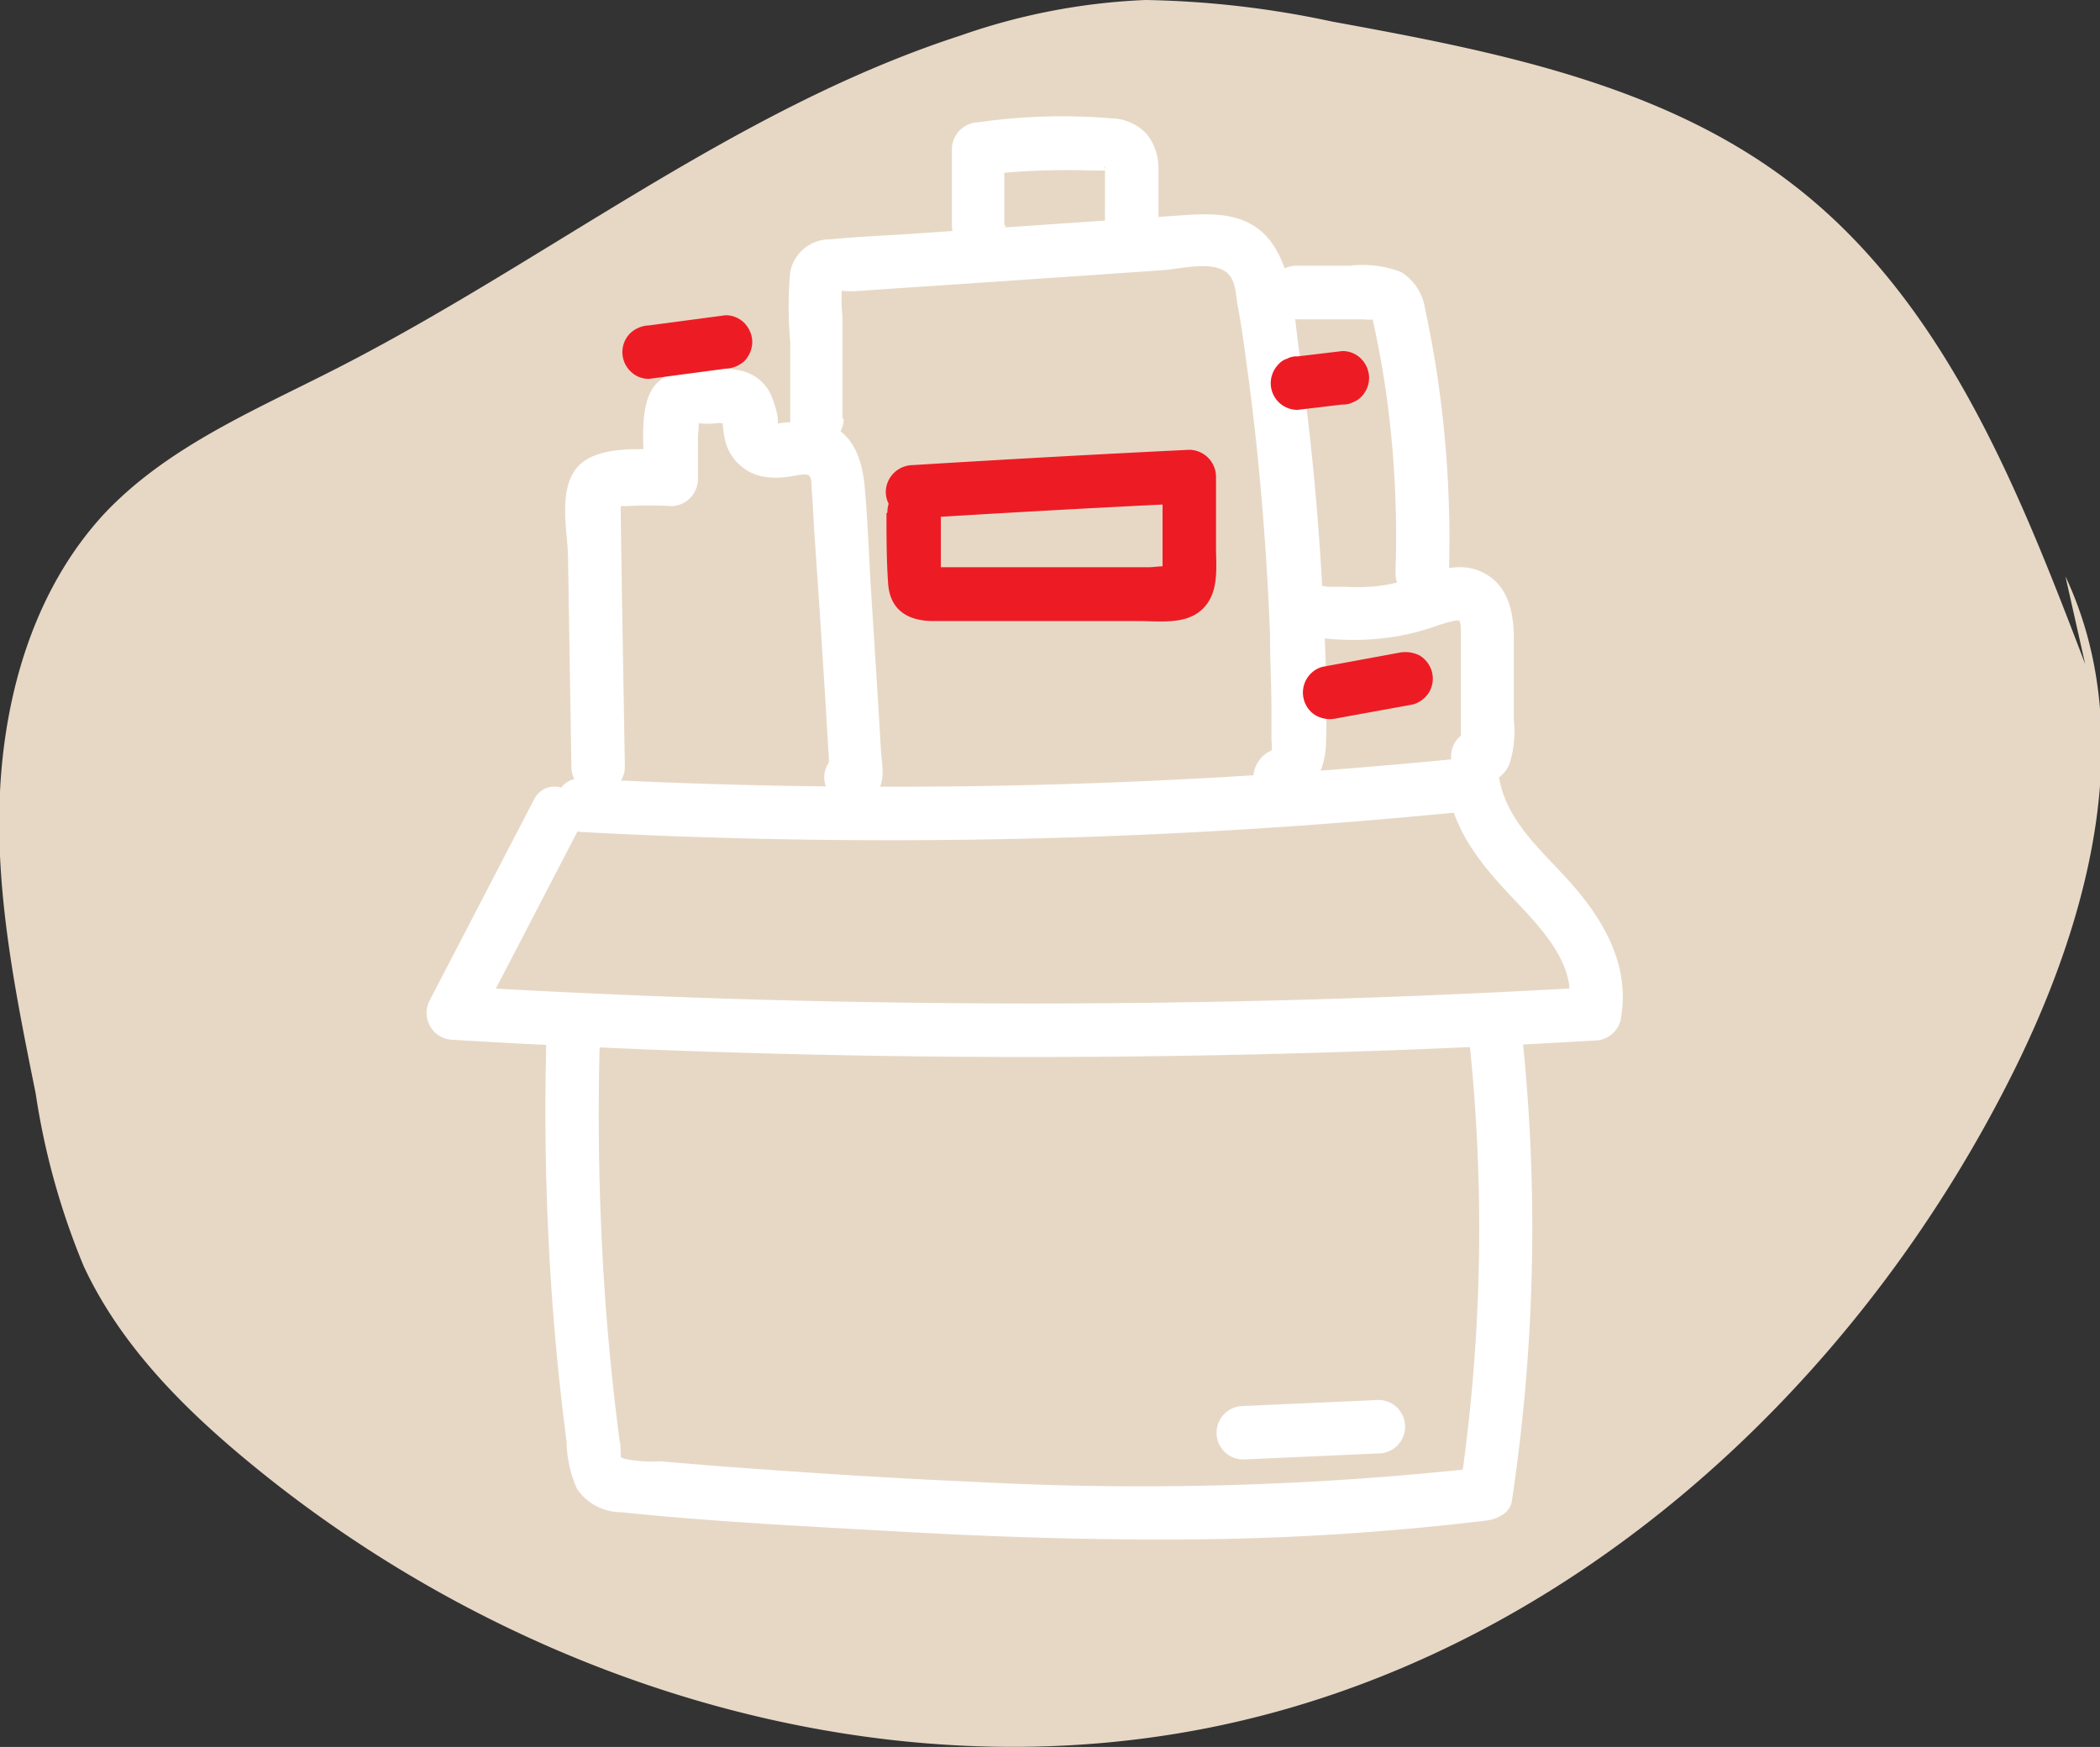
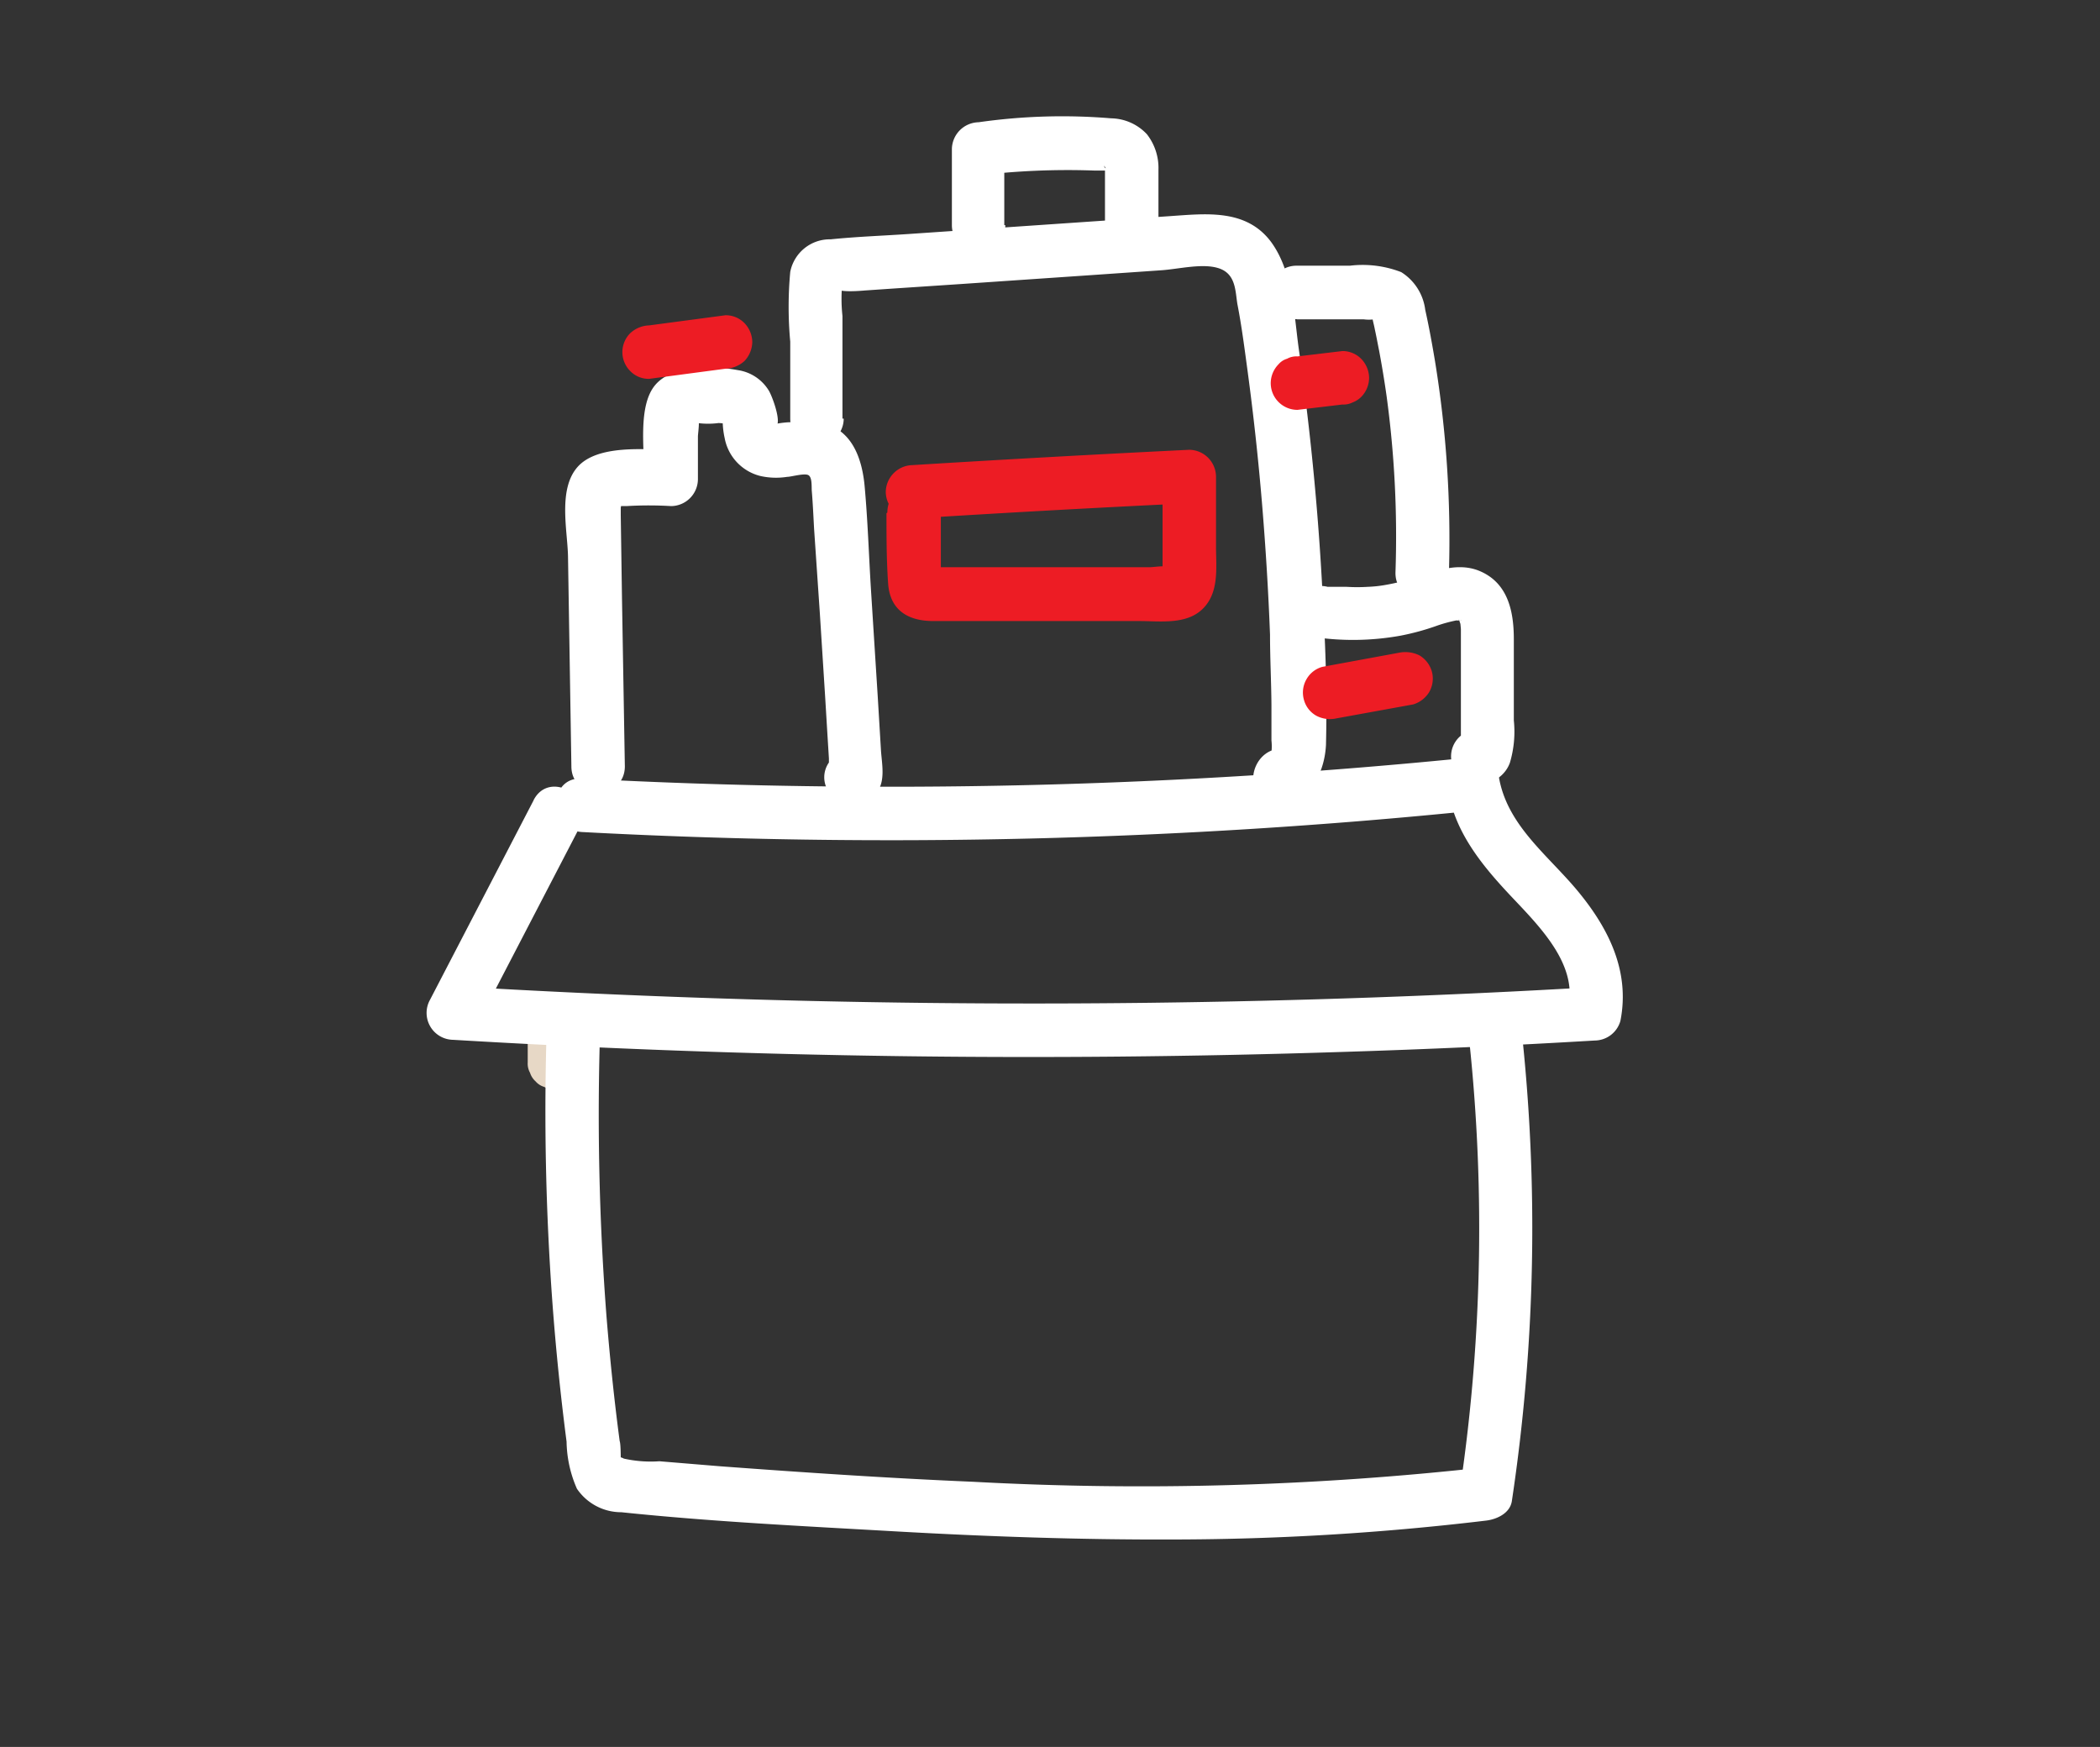
<svg xmlns="http://www.w3.org/2000/svg" viewBox="0 0 117.83 98.03">
  <rect x="0" y="0" width="117.83" height="98.03" fill="#333333" stroke="none" />
  <defs>
    <style>.cls-1{fill:#e7d8c6;}.cls-2{fill:#fff;}.cls-3{fill:#ed1c24;}</style>
  </defs>
  <g id="Слой_2" data-name="Слой 2">
    <g id="Слой_1-2" data-name="Слой 1">
      <g id="icon-4">
-         <path class="cls-1" d="M117,37.27c-3.77-9.91-7.92-20.36-16.34-26.87C93.34,4.71,83.84,2.87,74.74,1.21A53.79,53.79,0,0,0,64.27,0,35.7,35.7,0,0,0,53.88,2C41.25,6.1,30.67,14.67,18.84,20.7c-4.58,2.34-9.48,4.39-13,8.14C2,33,.28,38.74,0,44.42S.87,55.76,2,61.35a41,41,0,0,0,2.7,9.71c2.08,4.47,5.68,8.06,9.51,11.19C29.08,94.43,49.23,100.73,68,96.92c19.74-4,36.08-18.86,45-36.83,4.26-8.59,7-19,2.89-27.75" />
        <path class="cls-1" d="M29.61,58.11v1.51a1.06,1.06,0,0,0,.13.58,1.08,1.08,0,0,0,.31.48,1,1,0,0,0,.48.31,1.06,1.06,0,0,0,.58.13l.4,0a1.49,1.49,0,0,0,.66-.39,1.54,1.54,0,0,0,.44-1.06V58.11a1.15,1.15,0,0,0-.13-.58,1.21,1.21,0,0,0-.31-.49,1.24,1.24,0,0,0-.48-.31,1.17,1.17,0,0,0-.58-.12l-.4,0a1.51,1.51,0,0,0-.66.38,1.59,1.59,0,0,0-.44,1.07Z" />
        <path class="cls-2" d="M30.68,57.6A146.87,146.87,0,0,0,31,73.16q.29,3.89.79,7.74a6.81,6.81,0,0,0,.58,2.64,3,3,0,0,0,2.49,1.32c5.08.53,10.22.78,15.31,1.07s10.44.48,15.66.46a149.09,149.09,0,0,0,17.55-1.06c.6-.07,1.35-.41,1.45-1.1a102.94,102.94,0,0,0,.52-26.65c-.21-1.9-3.21-1.92-3,0a99.87,99.87,0,0,1-.41,25.85l1.44-1.1a174.21,174.21,0,0,1-28.8.82c-4.73-.2-9.46-.52-14.19-.87L37,82a6.93,6.93,0,0,1-2-.15.62.62,0,0,0-.17-.07s0-.77-.06-.91c-.31-2.33-.55-4.67-.74-7a147.59,147.59,0,0,1-.35-16.29c.07-1.93-2.93-1.93-3,0Z" />
        <path class="cls-2" d="M29.94,44.91,24.13,56.1a1.51,1.51,0,0,0,1.29,2.25q24.93,1.49,49.91.68,7.08-.22,14.15-.64a1.51,1.51,0,0,0,1.44-1.1c.57-2.88-.75-5.37-2.58-7.51-1.65-1.92-3.8-3.56-4.24-6.19a1.47,1.47,0,0,0-1.44-1.1,324.23,324.23,0,0,1-50,1.2c-1.93-.11-1.92,2.89,0,3a324.23,324.23,0,0,0,50.05-1.2l-1.45-1.11c.38,2.3,1.85,4.12,3.39,5.77S88.53,54,88,56.49l1.45-1.1Q64.55,56.85,39.56,56q-7.06-.24-14.14-.66l1.3,2.26,5.81-11.19c.89-1.71-1.7-3.23-2.59-1.51Z" />
        <path class="cls-2" d="M35.06,43l-.16-9.39-.07-4.69v-.43c.1-.47,0-.55-.22-.23s-.27.27.12.14l.42,0a21,21,0,0,1,2.51,0,1.52,1.52,0,0,0,1.5-1.5V24.49c0-.14.12-.93,0-1s0-.2-.16.05-.2.28.15.2a4.5,4.5,0,0,0,1.16,0c.38,0,.62.17.37-.2s-.12,0-.13.12a4.63,4.63,0,0,0,.11.92,2.7,2.7,0,0,0,2,2.13,4,4,0,0,0,1.5.05c.24,0,1-.23,1.21-.09s.16.66.18.89c.06.71.09,1.43.13,2.14L46,34.4l.3,4.72.13,2.15.08,1.29,0,.43c0,.56,0,.57.1,0l1.7-.69-.11,0,1,1.05,0-.11-.39,1.46.07,0a1.51,1.51,0,0,0,0-2.12,1.53,1.53,0,0,0-2.12,0l-.07,0A1.44,1.44,0,0,0,46.3,44a1.72,1.72,0,0,0,1.19,1.19,1.56,1.56,0,0,0,1.69-.69c.52-.67.3-1.62.25-2.4l-.18-3-.38-6c-.12-1.95-.18-3.91-.36-5.86-.14-1.44-.65-3-2.18-3.45a4.82,4.82,0,0,0-1.93-.1,5.16,5.16,0,0,0-.78.08.51.51,0,0,1-.3,0c.27.29.35.33.26.12.24-.33-.25-1.64-.43-1.95a2.45,2.45,0,0,0-1.75-1.17c-1.36-.25-3.66-.33-4.64.84s-.6,3.64-.61,5.15l1.5-1.5c-1.49-.05-4.13-.31-5.24.94s-.57,3.56-.54,5L32.06,43c0,1.93,3,1.93,3,0Z" />
        <path class="cls-2" d="M47.27,23.49l0-3.84V17.73a8.82,8.82,0,0,1,0-1.92c-1.18.73,1.13.5,1.27.49L50,16.2l3.9-.26,7.31-.5,3.9-.27c1-.06,2.4-.43,3.32-.1s.88,1.28,1,2c.24,1.23.4,2.49.57,3.74q.5,3.71.81,7.43t.45,7.37c0,1.32.07,2.63.08,3.94,0,.66,0,1.32,0,2a2.92,2.92,0,0,1,0,.66c-.21.43.08.38.85-.17-1.88-.33-2.69,2.56-.79,2.9s2.91-1.37,3-3.14c.06-2.46,0-4.93-.14-7.39q-.33-7.46-1.39-14.86c-.27-1.95-.33-4.33-1.57-6-1.4-1.84-3.63-1.56-5.68-1.42L51,13.13c-1.46.1-2.93.15-4.39.3a2.26,2.26,0,0,0-2.27,1.83,21.27,21.27,0,0,0,0,3.91l0,4.32a1.5,1.5,0,0,0,3,0Z" />
        <path class="cls-2" d="M56.35,12.63l0-4.28-1.5,1.5a41.93,41.93,0,0,1,6.53-.28l.72,0c.27,0-.1-.06,0,0s.27.15,0,0A1,1,0,0,1,62,9.44c-.06-.15-.08-.18,0-.07s0,.08,0,0,0,.14,0,.18V9.9l0,3.24a1.52,1.52,0,0,0,1.5,1.5,1.54,1.54,0,0,0,1.5-1.5c0-1.21,0-2.41,0-3.61a3.07,3.07,0,0,0-.65-2,2.81,2.81,0,0,0-2-.89,33.1,33.1,0,0,0-7.44.22,1.53,1.53,0,0,0-1.5,1.5l0,4.28a1.5,1.5,0,0,0,1.5,1.5,1.54,1.54,0,0,0,1.5-1.5Z" />
        <path class="cls-2" d="M73.67,35.74a15,15,0,0,0,4.92-.07,13.9,13.9,0,0,0,2.1-.58,8.21,8.21,0,0,1,1-.27c.43-.09-.27,0,.15,0s-.2-.06.18,0c.1,0,.08,0-.07,0s-.12-.1,0,0l-.08-.1c.08.15.08.15,0,0,0,.13.07.25.1.38-.06-.33,0,.14,0,.21,0,.75,0,1.5,0,2.25v3.56c0,.18,0,.37,0,.55,0,.41,0-.17.17-.29l.66-.39L83,41l.76.2-.08-.05a1.5,1.5,0,1,0-1.52,2.59,1.78,1.78,0,0,0,2.56-.94,6.14,6.14,0,0,0,.22-2.38l0-4.56c0-1.62-.36-3.21-2-3.85-1.35-.51-2.72.18-4,.54a11.86,11.86,0,0,1-1.18.27,7,7,0,0,1-1,.11,9.77,9.77,0,0,1-1.21,0l-.6,0-.26,0s-.36,0-.2,0a1.55,1.55,0,0,0-1.85,1,1.53,1.53,0,0,0,1,1.85Z" />
        <path class="cls-2" d="M72.79,17.92h3.73a2.18,2.18,0,0,0,.57,0c.18-.06.28.15,0-.15s-.1,0-.07.16.09.37.12.55c.09.4.16.8.24,1.19q.24,1.28.42,2.55a58.27,58.27,0,0,1,.5,9.88c-.06,1.93,2.94,1.93,3,0a62.18,62.18,0,0,0-.79-11.88c-.16-.95-.33-1.89-.54-2.83a2.92,2.92,0,0,0-1.35-2.12,6,6,0,0,0-2.88-.36h-3a1.5,1.5,0,0,0,0,3Z" />
        <path class="cls-3" d="M49.74,28.8c0,1.3,0,2.61.09,3.91.09,1.5,1.08,2.13,2.5,2.14,2.59,0,5.18,0,7.77,0h3.81c1.17,0,2.65.22,3.57-.68s.76-2.26.75-3.43l0-4a1.52,1.52,0,0,0-1.5-1.5q-7.77.38-15.53.86a1.53,1.53,0,0,0-1.5,1.5,1.51,1.51,0,0,0,1.5,1.5q7.76-.49,15.53-.86l-1.5-1.5c0,1.7,0,3.39,0,5.09,0,.87,0-.26.4,0-.15-.12-.91,0-1.12,0H52.18c-.22,0-.21,0,0,0l.53.54c.09.38.11.37.08,0l0-.6,0-.9,0-2.11c0-1.92-3-1.93-3,0Z" />
        <path class="cls-3" d="M36.42,21.26l4.29-.57a1.67,1.67,0,0,0,1.06-.43,1.59,1.59,0,0,0,.44-1.07,1.56,1.56,0,0,0-.44-1.06,1.47,1.47,0,0,0-1.06-.44l-4.29.57a1.63,1.63,0,0,0-1.06.44,1.5,1.5,0,0,0,0,2.12,1.44,1.44,0,0,0,1.06.44Z" />
        <path class="cls-3" d="M72.8,23l2.52-.3a1.14,1.14,0,0,0,.58-.12,1.37,1.37,0,0,0,.48-.31,1.54,1.54,0,0,0,.44-1.07,1.56,1.56,0,0,0-.44-1.06,1.47,1.47,0,0,0-1.06-.44L72.8,20a1.06,1.06,0,0,0-.58.13,1,1,0,0,0-.48.31,1.52,1.52,0,0,0-.44,1.06A1.5,1.5,0,0,0,72.8,23Z" />
        <path class="cls-3" d="M75,40.31l4.29-.78a1.59,1.59,0,0,0,.9-.69,1.52,1.52,0,0,0,.15-1.16,1.55,1.55,0,0,0-.69-.9,1.78,1.78,0,0,0-1.16-.15l-4.29.79a1.47,1.47,0,0,0-.89.69,1.49,1.49,0,0,0-.15,1.15,1.46,1.46,0,0,0,.69.9,1.64,1.64,0,0,0,1.15.15Z" />
-         <path class="cls-2" d="M69.76,81.9l7.58-.34a1.5,1.5,0,0,0,0-3l-7.58.34a1.5,1.5,0,0,0,0,3Z" />
      </g>
    </g>
  </g>
</svg>